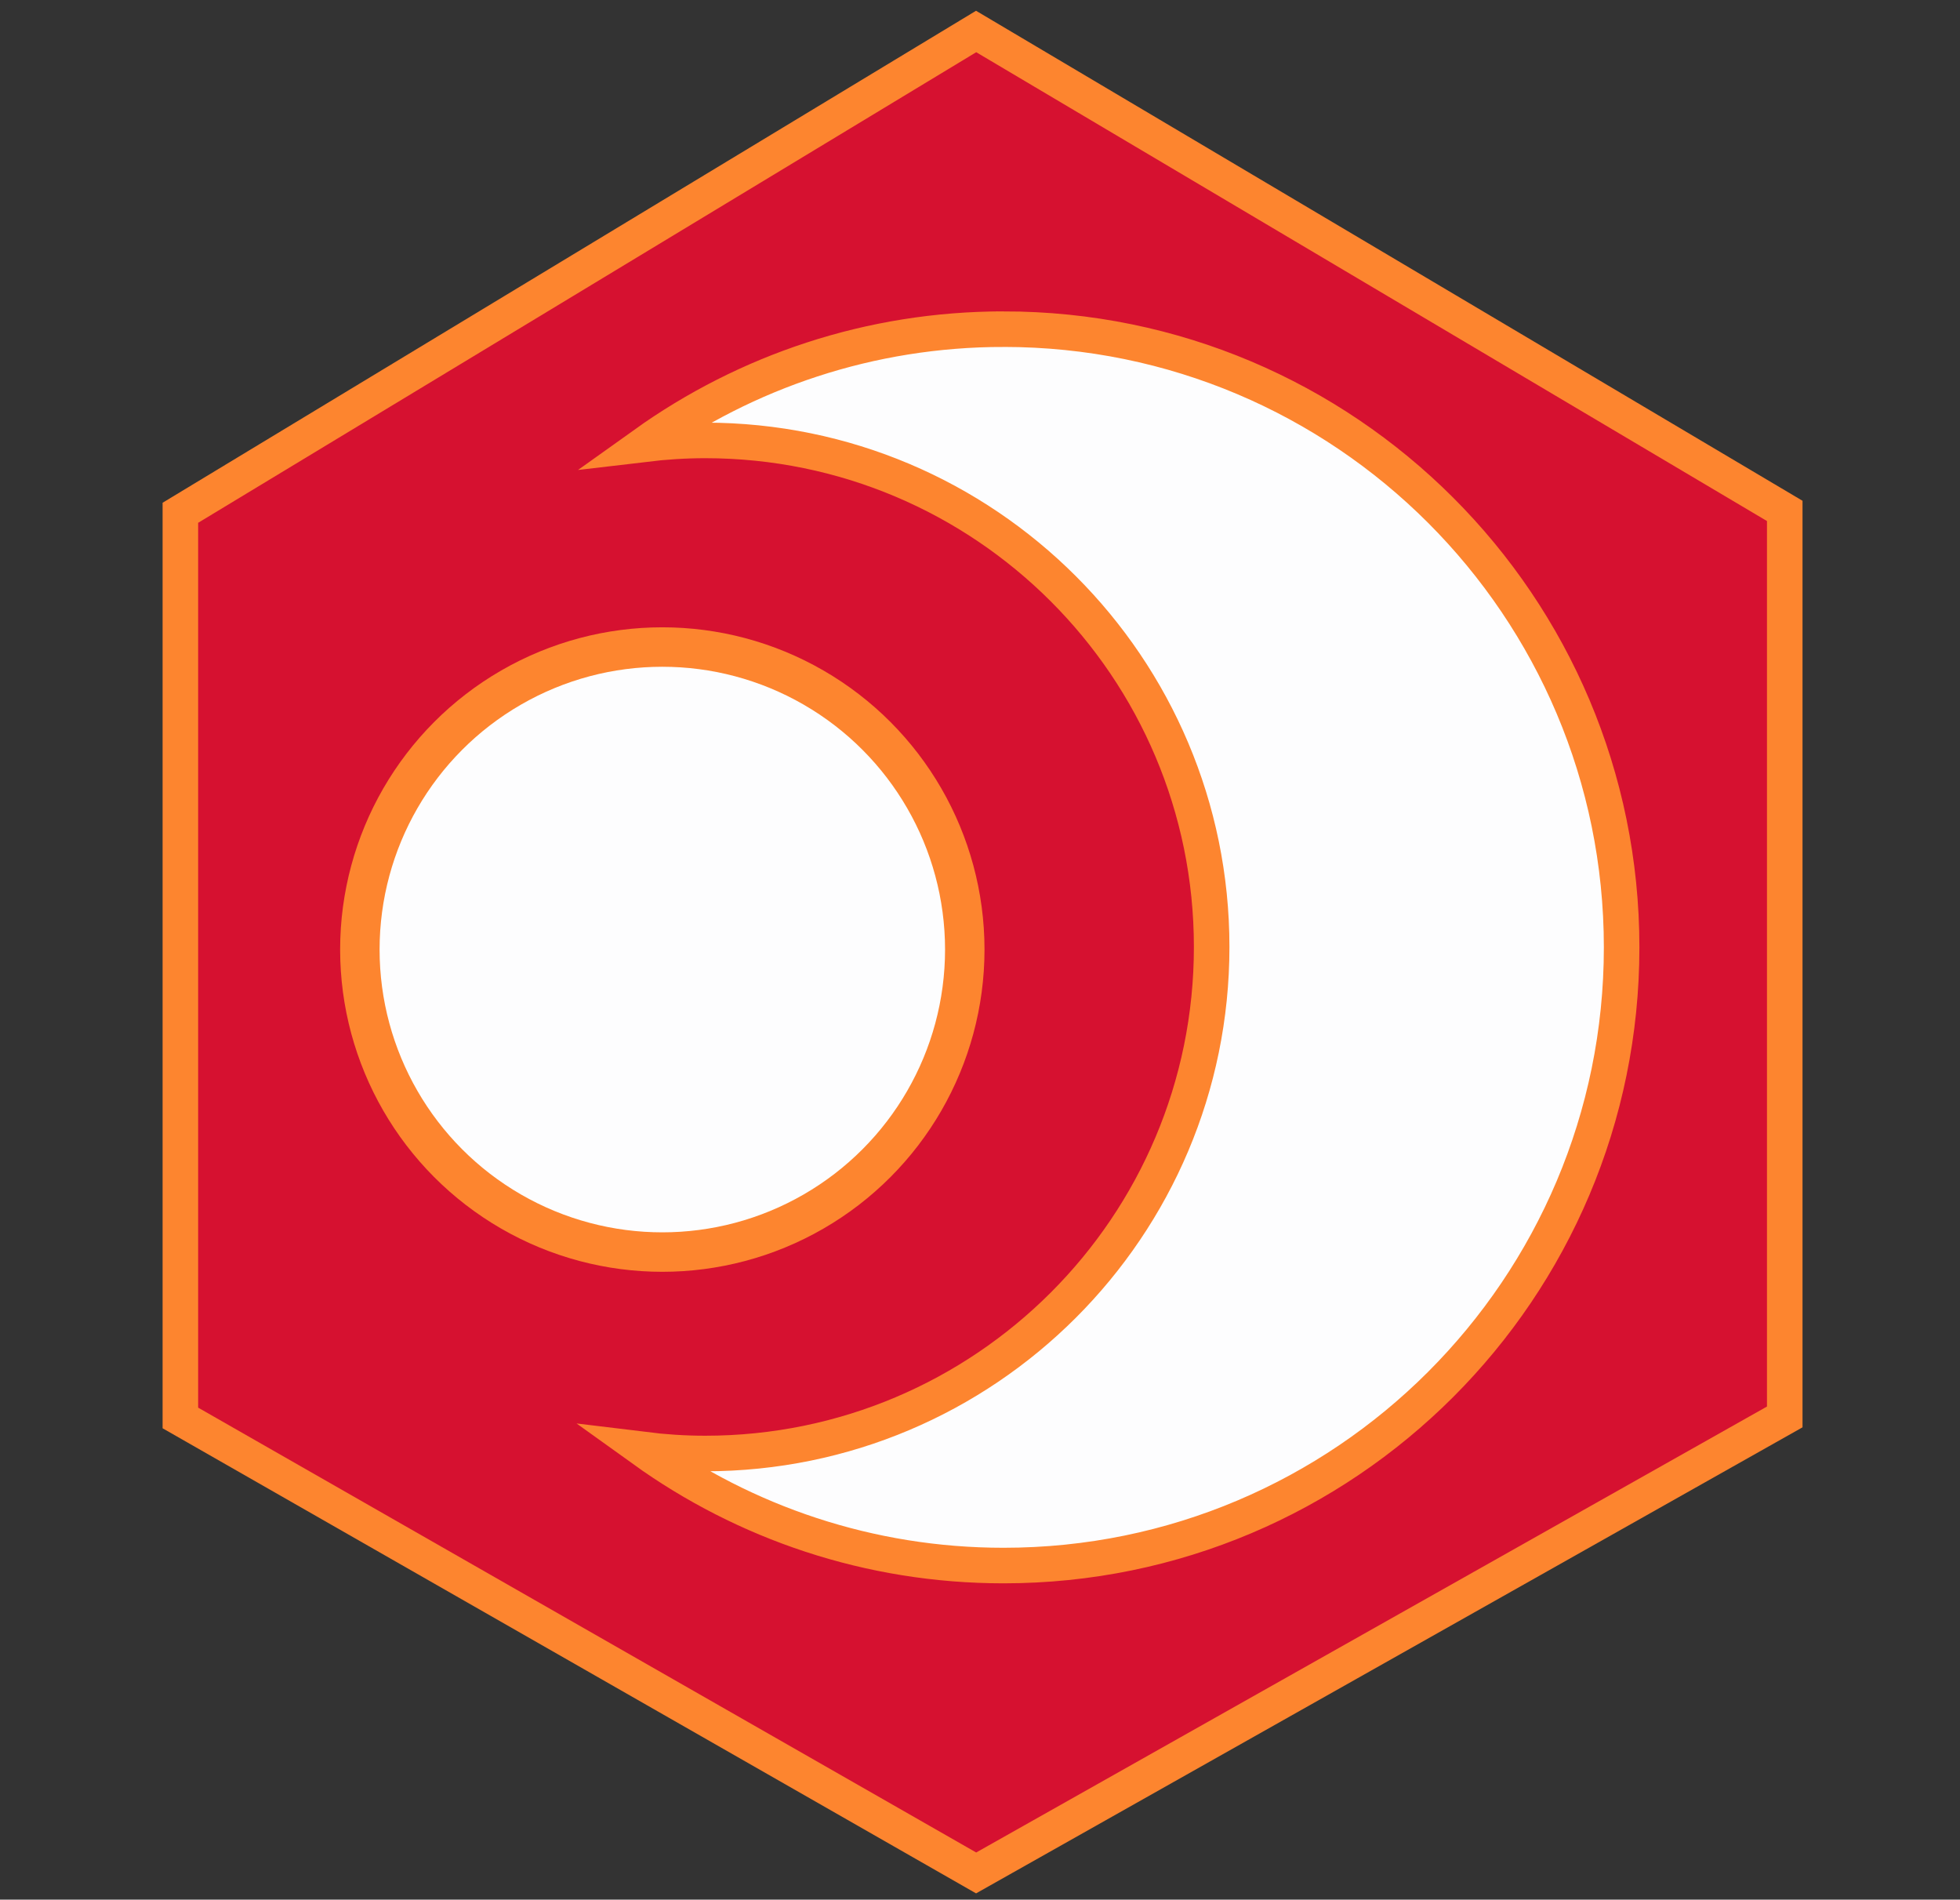
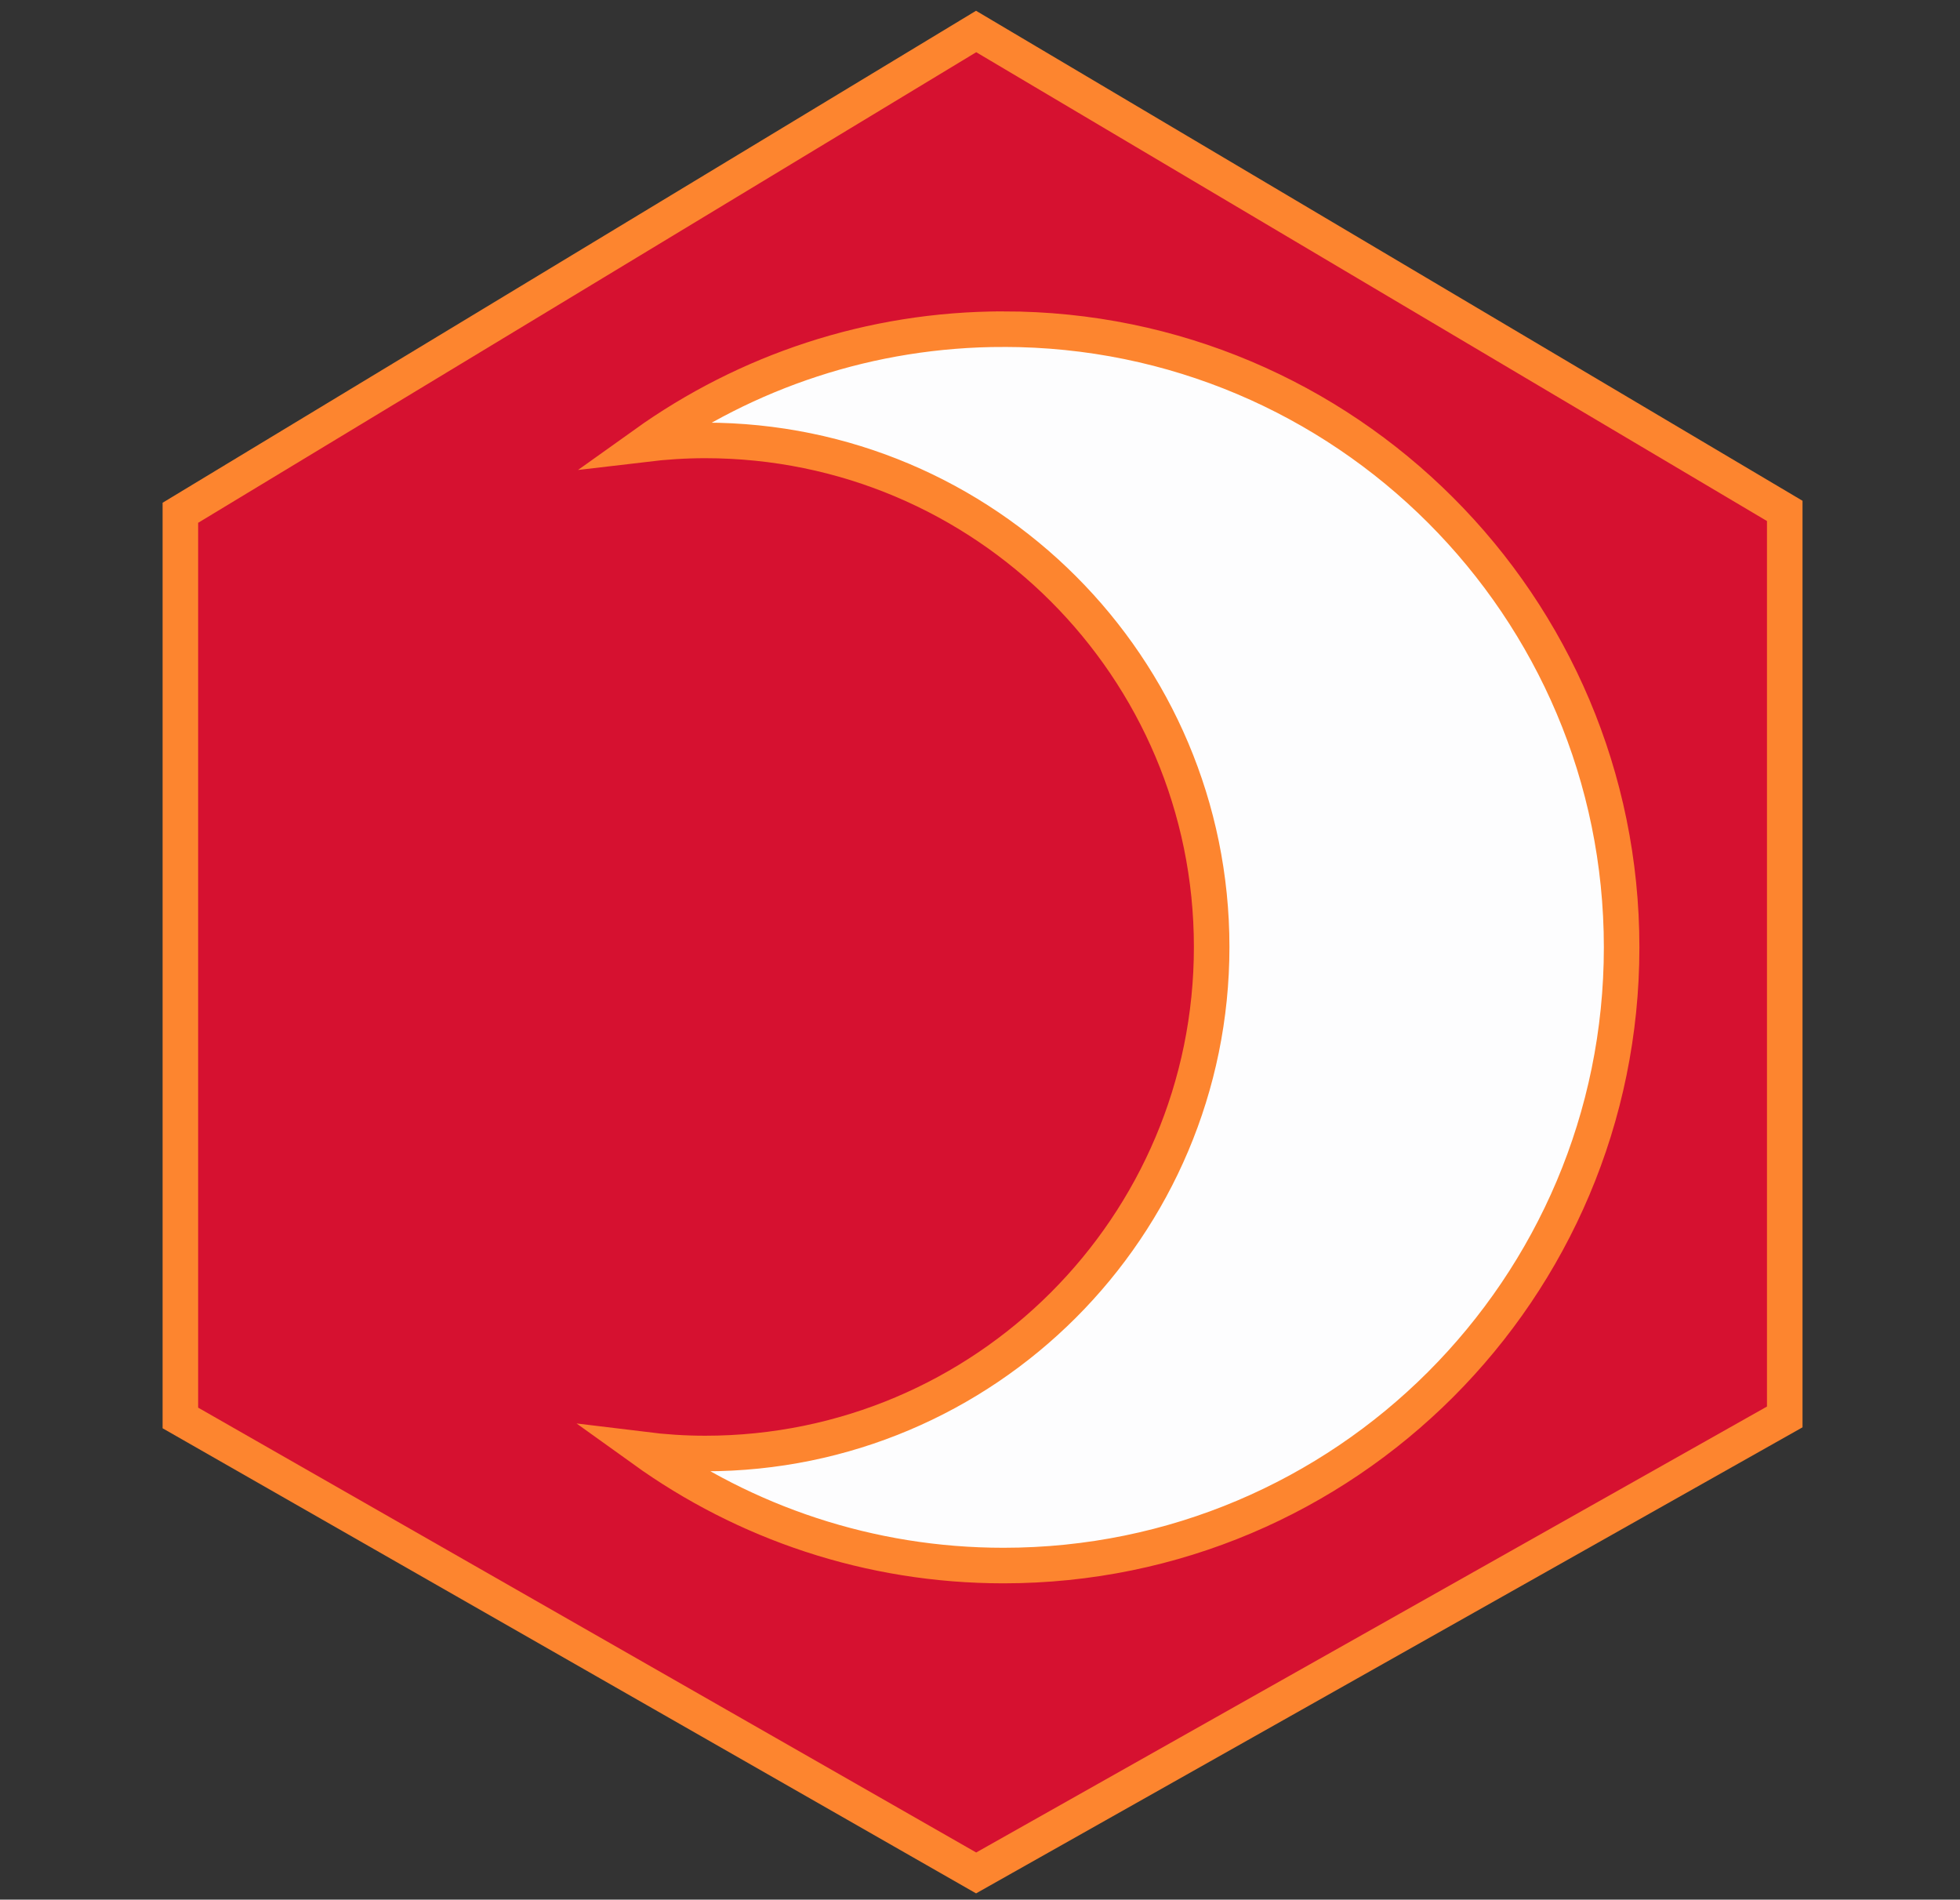
<svg xmlns="http://www.w3.org/2000/svg" id="_レイヤー_1" viewBox="0 0 597.66 579.14">
  <rect x="0" y="0" width="597.66" height="579.14" fill="#333333" stroke="none" />
  <defs>
    <style>.cls-1,.cls-2{fill:#fdfdfe;}.cls-1,.cls-2,.cls-3{stroke:#fd852f;stroke-miterlimit:10;}.cls-1,.cls-3{stroke-width:10.84px;}.cls-2{stroke-width:12.03px;}.cls-3{fill:#d61130;}</style>
  </defs>
  <polygon class="cls-3" points="297.65 9.6 544.22 155.76 544.22 431.98 297.65 571 55 432.29 55 156.33 297.65 9.6" />
-   <circle class="cls-2" cx="201.96" cy="289.49" r="92.23" />
  <path class="cls-1" d="M306.01,100.35c-40.8,0-78.55,13.01-109.4,35.05,6.05-.72,12.19-1.13,18.43-1.13,85.29,0,154.43,69.14,154.43,154.43s-69.14,154.43-154.43,154.43c-6.39,0-12.67-.43-18.85-1.19,30.93,22.22,68.83,35.35,109.82,35.35,104.09,0,188.47-84.38,188.47-188.47s-84.38-188.47-188.47-188.47Z" />
</svg>